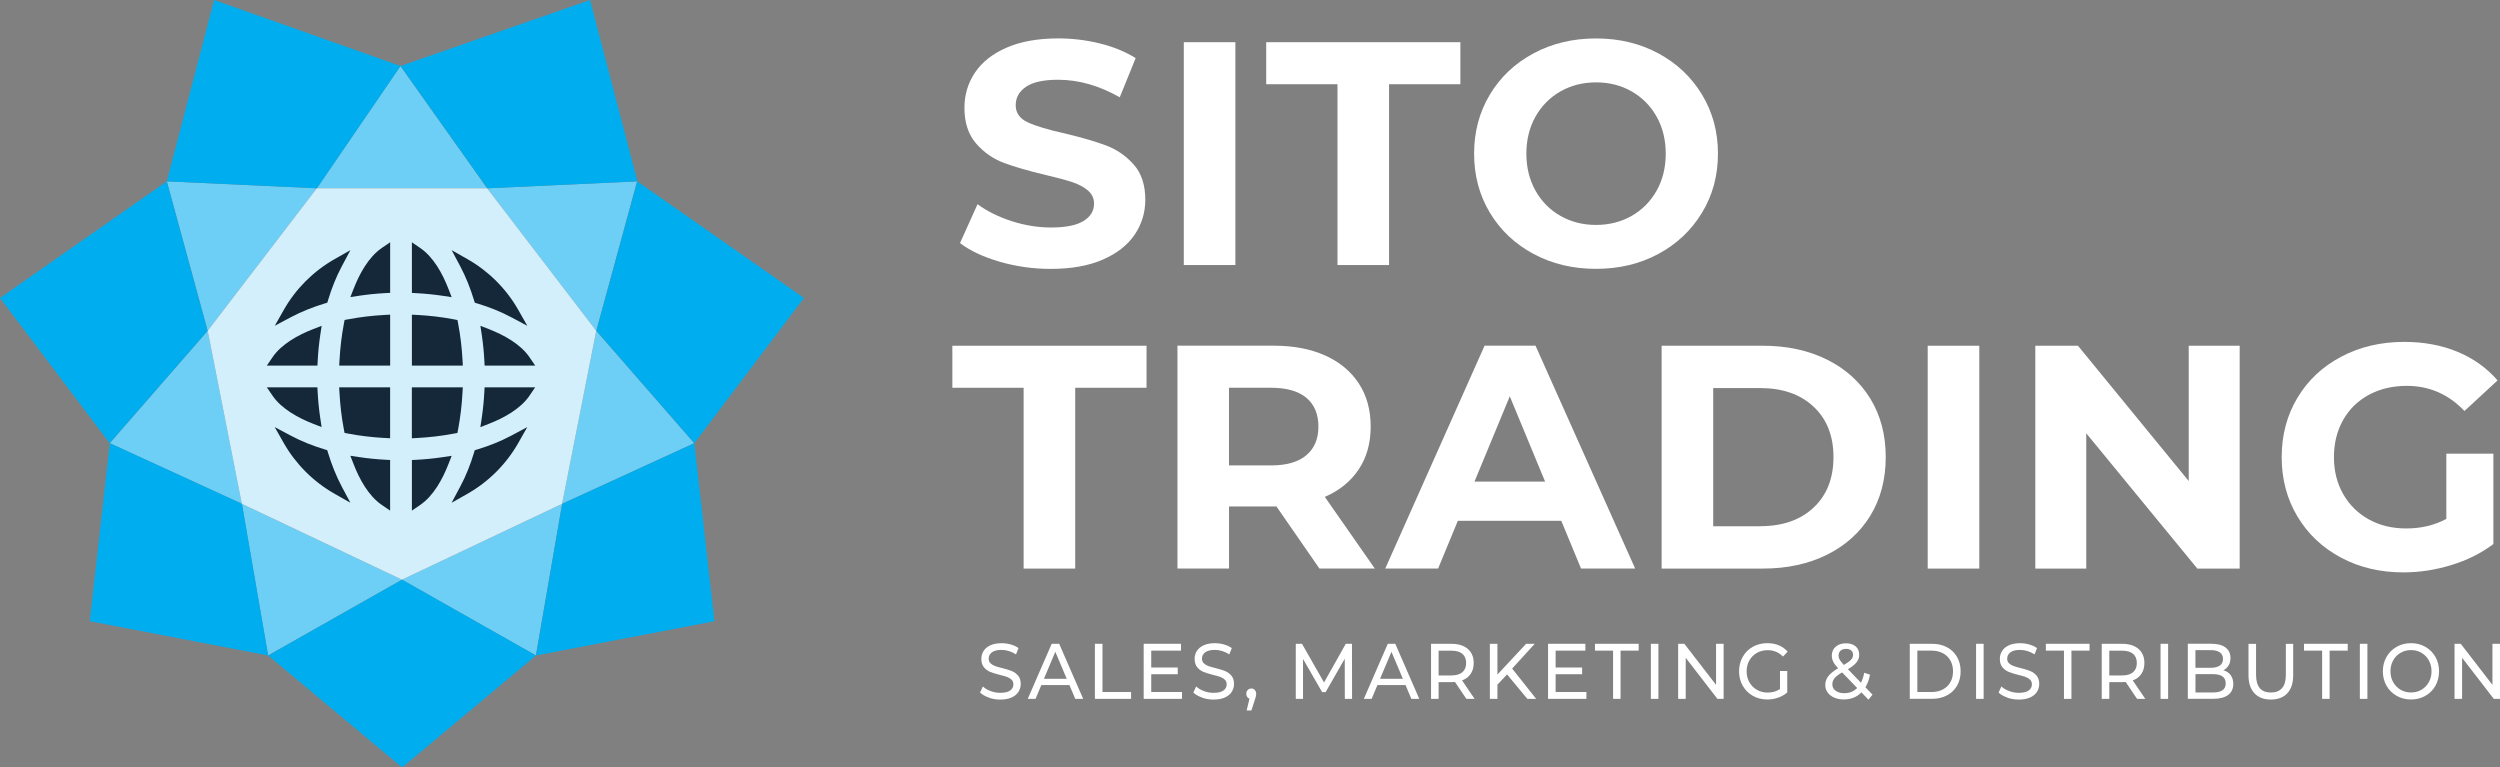
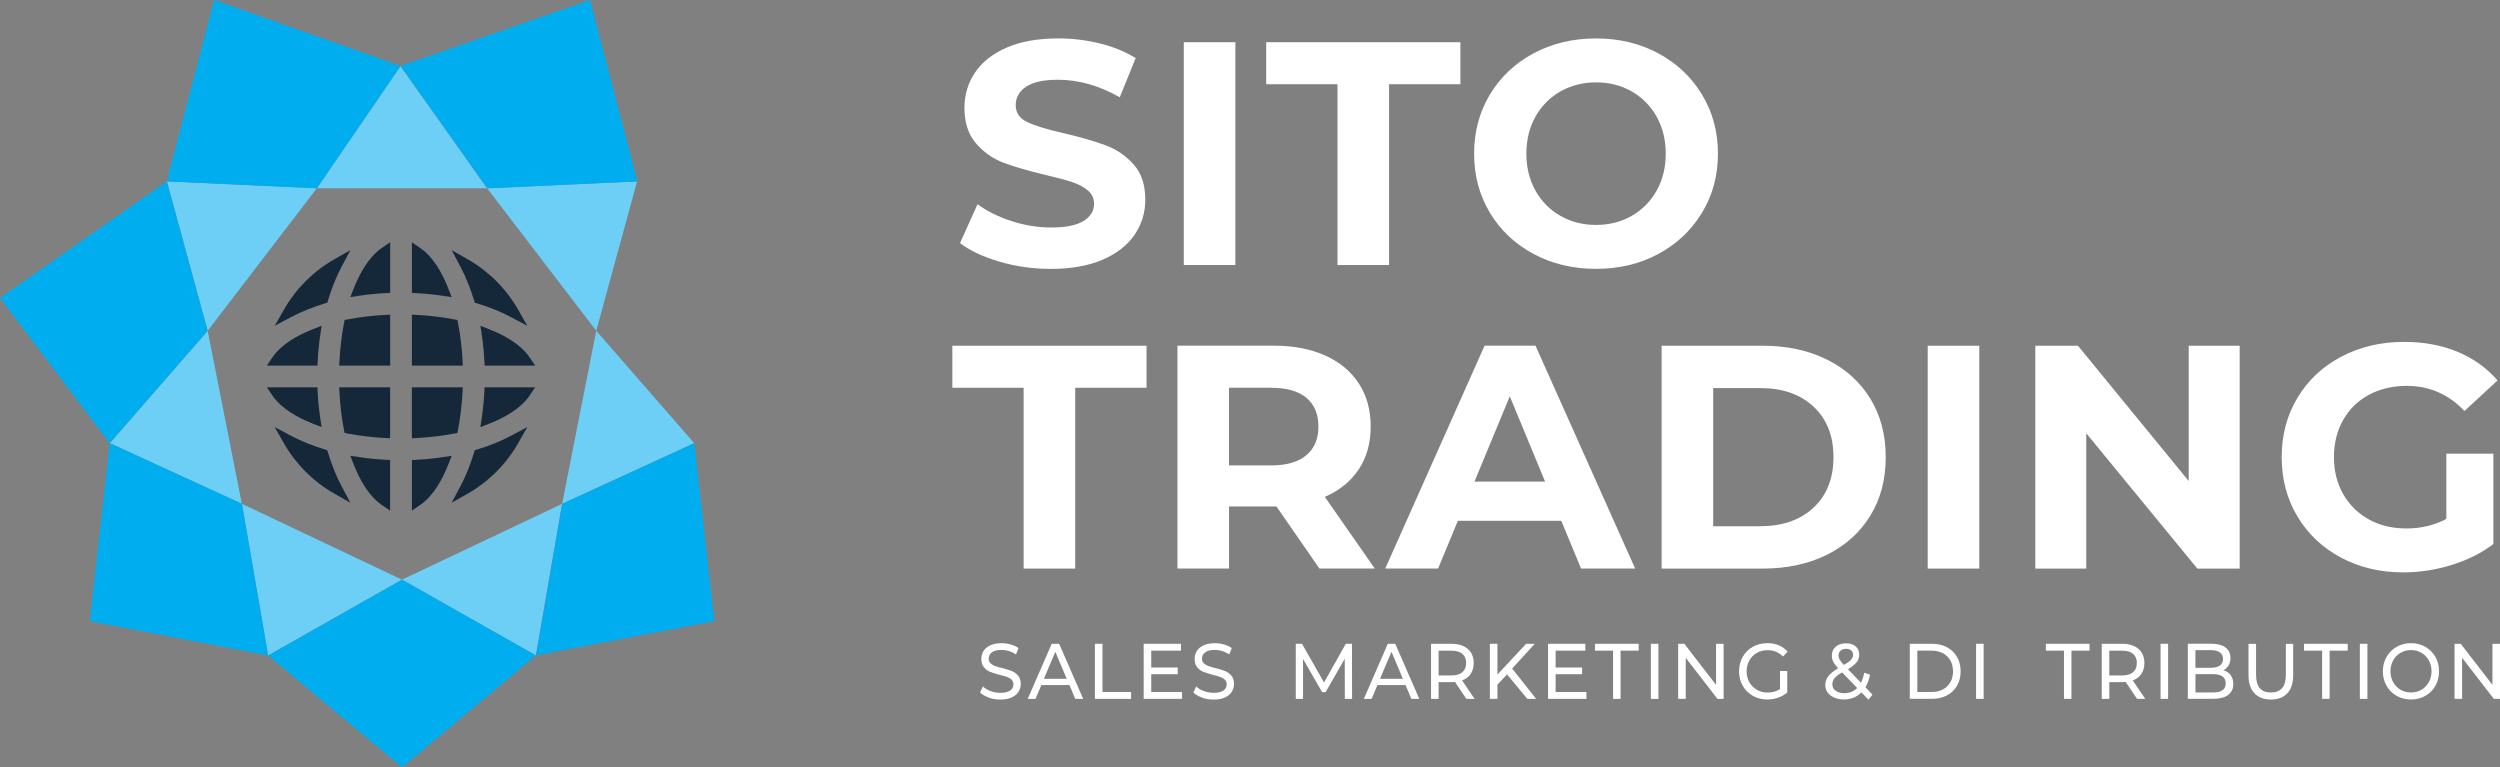
<svg xmlns="http://www.w3.org/2000/svg" id="Layer_1" data-name="Layer 1" viewBox="0 0 552.08 169.48">
  <rect x="0" y="0" width="552.08" height="169.48" fill="#808080" stroke="none" />
  <defs>
    <style>      .cls-1 {        fill: #00aeef;      }      .cls-2 {        fill: #fff;      }      .cls-3 {        fill: #142839;        fill-rule: evenodd;      }      .cls-4 {        fill: #d4effc;      }      .cls-5 {        fill: #6dcff6;      }    </style>
  </defs>
  <g>
    <path class="cls-2" d="M220.75,57.79c-3.63-1.05-6.55-2.43-8.75-4.11l3.87-8.58c2.11,1.55,4.62,2.79,7.52,3.73,2.91.94,5.81,1.41,8.72,1.41,3.23,0,5.62-.48,7.17-1.44,1.55-.96,2.32-2.24,2.32-3.83,0-1.17-.46-2.14-1.37-2.92-.91-.77-2.09-1.39-3.52-1.86-1.43-.47-3.36-.98-5.8-1.55-3.75-.89-6.82-1.78-9.21-2.67-2.39-.89-4.44-2.32-6.15-4.29-1.71-1.97-2.57-4.59-2.57-7.87,0-2.86.77-5.45,2.32-7.77,1.55-2.32,3.88-4.16,6.99-5.52,3.12-1.36,6.92-2.04,11.42-2.04,3.14,0,6.21.38,9.21,1.12,3,.75,5.62,1.83,7.87,3.23l-3.51,8.65c-4.55-2.58-9.09-3.87-13.64-3.87-3.19,0-5.54.52-7.06,1.55-1.52,1.03-2.28,2.39-2.28,4.08s.88,2.94,2.64,3.76c1.76.82,4.44,1.63,8.05,2.43,3.75.89,6.82,1.78,9.21,2.67,2.39.89,4.44,2.3,6.15,4.22,1.71,1.92,2.57,4.52,2.57,7.8,0,2.81-.79,5.38-2.35,7.7-1.57,2.32-3.93,4.16-7.06,5.52-3.14,1.36-6.96,2.04-11.46,2.04-3.89,0-7.65-.53-11.28-1.58Z" />
    <path class="cls-2" d="M261.42,9.32h11.39v49.21h-11.39V9.32Z" />
    <path class="cls-2" d="M295.37,18.6h-15.75v-9.28h42.88v9.28h-15.75v39.93h-11.39V18.6Z" />
    <path class="cls-2" d="M338.64,56.07c-4.1-2.2-7.31-5.24-9.63-9.1-2.32-3.87-3.48-8.21-3.48-13.04s1.16-9.17,3.48-13.04c2.32-3.87,5.53-6.9,9.63-9.1,4.1-2.2,8.7-3.3,13.81-3.3s9.7,1.1,13.78,3.3c4.08,2.2,7.29,5.24,9.63,9.1,2.34,3.87,3.52,8.21,3.52,13.04s-1.17,9.17-3.52,13.04c-2.34,3.87-5.55,6.9-9.63,9.1-4.08,2.2-8.67,3.3-13.78,3.3s-9.71-1.1-13.81-3.3ZM360.33,47.67c2.34-1.34,4.18-3.2,5.52-5.59,1.33-2.39,2-5.11,2-8.15s-.67-5.76-2-8.15c-1.34-2.39-3.18-4.25-5.52-5.59-2.34-1.34-4.97-2-7.87-2s-5.53.67-7.87,2c-2.34,1.34-4.18,3.2-5.52,5.59-1.33,2.39-2,5.11-2,8.15s.67,5.76,2,8.15c1.34,2.39,3.17,4.25,5.52,5.59,2.34,1.34,4.97,2,7.87,2s5.53-.67,7.87-2Z" />
    <path class="cls-2" d="M226.06,85.63h-15.75v-9.28h42.88v9.28h-15.75v39.93h-11.39v-39.93Z" />
    <path class="cls-2" d="M291.37,125.55l-9.49-13.71h-10.47v13.71h-11.39v-49.21h21.3c4.36,0,8.14.73,11.35,2.18,3.21,1.45,5.68,3.52,7.42,6.19,1.73,2.67,2.6,5.83,2.6,9.49s-.88,6.81-2.64,9.45c-1.76,2.65-4.25,4.67-7.49,6.08l11.04,15.82h-12.23ZM288.48,87.84c-1.78-1.48-4.38-2.21-7.8-2.21h-9.28v17.15h9.28c3.42,0,6.02-.75,7.8-2.25,1.78-1.5,2.67-3.61,2.67-6.33s-.89-4.89-2.67-6.36Z" />
    <path class="cls-2" d="M344.79,115.01h-22.85l-4.36,10.54h-11.67l21.93-49.21h11.25l22,49.21h-11.95l-4.36-10.54ZM341.21,106.36l-7.8-18.84-7.8,18.84h15.61Z" />
    <path class="cls-2" d="M366.94,76.35h22.35c5.34,0,10.06,1.02,14.17,3.06,4.1,2.04,7.29,4.91,9.56,8.61,2.27,3.7,3.41,8.01,3.41,12.93s-1.14,9.23-3.41,12.94c-2.27,3.7-5.46,6.57-9.56,8.61-4.1,2.04-8.82,3.06-14.17,3.06h-22.35v-49.21ZM388.73,116.2c4.92,0,8.85-1.37,11.77-4.11s4.39-6.46,4.39-11.14-1.46-8.4-4.39-11.14c-2.93-2.74-6.85-4.11-11.77-4.11h-10.4v30.51h10.4Z" />
    <path class="cls-2" d="M425.7,76.35h11.39v49.21h-11.39v-49.21Z" />
    <path class="cls-2" d="M494.59,76.35v49.21h-9.35l-24.53-29.88v29.88h-11.25v-49.21h9.42l24.46,29.88v-29.88h11.25Z" />
    <path class="cls-2" d="M540.22,100.18h10.4v19.96c-2.67,2.02-5.76,3.56-9.28,4.64-3.51,1.08-7.05,1.62-10.61,1.62-5.11,0-9.7-1.09-13.78-3.27-4.08-2.18-7.28-5.2-9.6-9.07-2.32-3.87-3.48-8.24-3.48-13.11s1.16-9.24,3.48-13.11c2.32-3.87,5.54-6.89,9.67-9.07,4.12-2.18,8.76-3.27,13.92-3.27,4.31,0,8.23.73,11.74,2.18,3.51,1.45,6.47,3.56,8.86,6.33l-7.31,6.75c-3.52-3.7-7.76-5.55-12.72-5.55-3.14,0-5.93.66-8.37,1.97-2.44,1.31-4.33,3.16-5.69,5.55-1.36,2.39-2.04,5.13-2.04,8.22s.68,5.76,2.04,8.16c1.36,2.39,3.25,4.25,5.66,5.59,2.41,1.34,5.17,2,8.26,2,3.28,0,6.23-.7,8.86-2.11v-14.41Z" />
  </g>
  <g>
-     <path class="cls-2" d="M218.36,154.04c-.82-.28-1.46-.65-1.93-1.1l.62-1.35c.44.42,1.01.76,1.71,1.02.69.26,1.41.39,2.14.39.97,0,1.69-.17,2.17-.51s.72-.8.72-1.36c0-.42-.13-.76-.39-1.02-.26-.26-.58-.46-.97-.6-.38-.14-.93-.3-1.63-.47-.88-.22-1.59-.44-2.13-.66-.54-.22-1-.56-1.38-1.02-.38-.46-.58-1.07-.58-1.85,0-.65.16-1.23.49-1.75.33-.52.83-.94,1.49-1.25.67-.31,1.49-.47,2.48-.47.69,0,1.37.09,2.03.28s1.24.45,1.72.8l-.55,1.39c-.49-.32-1.01-.57-1.57-.74s-1.1-.25-1.63-.25c-.94,0-1.65.18-2.13.54-.47.36-.71.82-.71,1.39,0,.42.13.76.4,1.02.27.26.6.46.99.61s.93.3,1.61.46c.88.22,1.58.44,2.12.66.53.22.99.56,1.38,1.01.38.45.58,1.06.58,1.82,0,.64-.17,1.22-.5,1.75-.33.53-.84.94-1.52,1.25-.68.31-1.51.46-2.5.46-.88,0-1.73-.14-2.54-.42Z" />
+     <path class="cls-2" d="M218.36,154.04c-.82-.28-1.46-.65-1.93-1.1l.62-1.35c.44.42,1.01.76,1.71,1.02.69.26,1.41.39,2.14.39.97,0,1.69-.17,2.17-.51s.72-.8.72-1.36c0-.42-.13-.76-.39-1.02-.26-.26-.58-.46-.97-.6-.38-.14-.93-.3-1.63-.47-.88-.22-1.59-.44-2.13-.66-.54-.22-1-.56-1.38-1.02-.38-.46-.58-1.07-.58-1.85,0-.65.16-1.23.49-1.75.33-.52.83-.94,1.49-1.25.67-.31,1.49-.47,2.48-.47.69,0,1.37.09,2.03.28s1.24.45,1.72.8l-.55,1.39c-.49-.32-1.01-.57-1.57-.74s-1.1-.25-1.63-.25c-.94,0-1.65.18-2.13.54-.47.36-.71.82-.71,1.39,0,.42.13.76.4,1.02.27.26.6.46.99.61s.93.3,1.61.46c.88.22,1.58.44,2.12.66.53.22.99.56,1.38,1.01.38.45.58,1.06.58,1.82,0,.64-.17,1.22-.5,1.75-.33.53-.84.94-1.52,1.25-.68.31-1.51.46-2.5.46-.88,0-1.73-.14-2.54-.42" />
    <path class="cls-2" d="M236.16,151.29h-6.2l-1.28,3.04h-1.72l5.29-12.16h1.65l5.3,12.16h-1.75l-1.28-3.04ZM235.57,149.9l-2.52-5.96-2.52,5.96h5.04Z" />
    <path class="cls-2" d="M241.79,142.17h1.67v10.65h6.32v1.51h-7.99v-12.16Z" />
    <path class="cls-2" d="M261.03,152.82v1.51h-8.47v-12.16h8.24v1.51h-6.57v3.73h5.85v1.48h-5.85v3.93h6.8Z" />
    <path class="cls-2" d="M265.46,154.04c-.82-.28-1.46-.65-1.93-1.1l.62-1.35c.44.42,1.01.76,1.71,1.02.69.26,1.41.39,2.14.39.97,0,1.69-.17,2.17-.51s.72-.8.72-1.36c0-.42-.13-.76-.39-1.02-.26-.26-.58-.46-.97-.6-.38-.14-.93-.3-1.63-.47-.88-.22-1.59-.44-2.13-.66-.54-.22-1-.56-1.38-1.02-.38-.46-.58-1.07-.58-1.85,0-.65.16-1.23.49-1.75.33-.52.83-.94,1.49-1.25.67-.31,1.49-.47,2.48-.47.69,0,1.37.09,2.03.28s1.24.45,1.72.8l-.55,1.39c-.49-.32-1.01-.57-1.57-.74s-1.1-.25-1.63-.25c-.94,0-1.65.18-2.13.54-.47.36-.71.82-.71,1.39,0,.42.13.76.4,1.02.27.26.6.46.99.61s.93.3,1.61.46c.88.22,1.58.44,2.12.66.53.22.99.56,1.38,1.01.38.45.58,1.06.58,1.82,0,.64-.17,1.22-.5,1.75-.33.53-.84.94-1.52,1.25-.68.31-1.51.46-2.5.46-.88,0-1.73-.14-2.54-.42Z" />
-     <path class="cls-2" d="M277.1,152.39c.21.23.31.51.31.84,0,.17-.02.34-.06.5s-.11.41-.22.75l-.78,2.41h-1.05l.62-2.59c-.21-.08-.38-.22-.51-.41-.13-.19-.19-.41-.19-.67,0-.35.11-.63.32-.85s.48-.33.8-.33.57.11.77.34Z" />
    <path class="cls-2" d="M296.98,154.33l-.02-8.86-4.22,7.38h-.77l-4.22-7.33v8.81h-1.6v-12.16h1.37l4.87,8.54,4.8-8.54h1.37l.02,12.16h-1.6Z" />
    <path class="cls-2" d="M310.38,151.29h-6.2l-1.28,3.04h-1.72l5.29-12.16h1.65l5.3,12.16h-1.75l-1.28-3.04ZM309.8,149.9l-2.52-5.96-2.52,5.96h5.04Z" />
    <path class="cls-2" d="M323.82,154.33l-2.52-3.73c-.31.02-.56.04-.73.04h-2.88v3.7h-1.67v-12.16h4.55c1.51,0,2.7.38,3.57,1.13.87.75,1.3,1.79,1.3,3.11,0,.94-.22,1.74-.67,2.4-.44.66-1.08,1.14-1.9,1.44l2.77,4.08h-1.82ZM322.94,148.44c.56-.47.83-1.15.83-2.03s-.28-1.55-.83-2.02-1.36-.7-2.42-.7h-2.83v5.47h2.83c1.06,0,1.86-.24,2.42-.71Z" />
    <path class="cls-2" d="M332.81,148.93l-2.13,2.26v3.14h-1.67v-12.16h1.67v6.79l6.34-6.79h1.9l-4.99,5.47,5.3,6.69h-1.95l-4.47-5.4Z" />
    <path class="cls-2" d="M350.33,152.82v1.51h-8.47v-12.16h8.24v1.51h-6.57v3.73h5.85v1.48h-5.85v3.93h6.8Z" />
    <path class="cls-2" d="M356.22,143.68h-4v-1.51h9.65v1.51h-4v10.65h-1.65v-10.65Z" />
    <path class="cls-2" d="M364.56,142.17h1.67v12.16h-1.67v-12.16Z" />
    <path class="cls-2" d="M380.63,142.17v12.16h-1.37l-7-9.07v9.07h-1.67v-12.16h1.37l7,9.07v-9.07h1.67Z" />
    <path class="cls-2" d="M393.08,148.18h1.6v4.74c-.58.5-1.25.88-2.02,1.15-.77.27-1.57.4-2.4.4-1.18,0-2.24-.27-3.18-.81-.95-.54-1.69-1.28-2.23-2.22-.54-.94-.81-2.01-.81-3.19s.27-2.25.81-3.2c.54-.95,1.28-1.69,2.23-2.22.95-.53,2.02-.8,3.21-.8.93,0,1.78.16,2.54.48.76.32,1.41.79,1.94,1.4l-1.03,1.08c-.93-.94-2.06-1.41-3.38-1.41-.89,0-1.69.2-2.39.6s-1.26.96-1.66,1.67c-.4.71-.6,1.51-.6,2.41s.2,1.68.6,2.39c.4.71.95,1.27,1.66,1.68s1.5.61,2.38.61c1.04,0,1.96-.26,2.73-.78v-3.96Z" />
    <path class="cls-2" d="M412.62,154.52l-1.55-1.62c-1.03,1.04-2.33,1.56-3.9,1.56-.78,0-1.48-.13-2.1-.4-.62-.27-1.11-.64-1.46-1.12-.35-.48-.53-1.03-.53-1.64,0-.74.22-1.4.66-1.97.44-.57,1.16-1.16,2.18-1.76-.51-.53-.87-1.01-1.08-1.44-.21-.43-.32-.88-.32-1.34,0-.82.29-1.48.86-1.98s1.34-.75,2.29-.75c.89,0,1.6.23,2.12.68.52.45.78,1.07.78,1.86,0,.61-.19,1.16-.58,1.65-.38.49-1.02,1-1.91,1.53l2.88,2.99c.33-.66.57-1.4.72-2.21l1.28.43c-.2,1.07-.54,1.99-1.02,2.78l1.57,1.63-.9,1.11ZM410.12,151.93l-3.32-3.44c-.8.46-1.36.89-1.68,1.29-.32.4-.48.85-.48,1.35,0,.58.24,1.05.73,1.41.48.36,1.11.54,1.89.54,1.16,0,2.11-.38,2.85-1.15ZM406.45,143.69c-.29.27-.44.63-.44,1.07,0,.31.08.61.24.9.16.29.47.68.94,1.18.77-.45,1.3-.84,1.59-1.16.29-.32.44-.68.44-1.06,0-.41-.14-.73-.41-.97s-.65-.36-1.14-.36c-.52,0-.93.14-1.22.41Z" />
    <path class="cls-2" d="M421.74,142.17h4.92c1.23,0,2.33.25,3.29.76.96.51,1.7,1.22,2.23,2.15.53.92.79,1.98.79,3.17s-.26,2.25-.79,3.17-1.27,1.64-2.23,2.14c-.96.51-2.05.76-3.29.76h-4.92v-12.16ZM426.56,152.82c.94,0,1.78-.19,2.49-.57.72-.38,1.27-.92,1.66-1.61.39-.69.58-1.49.58-2.39s-.2-1.7-.58-2.39-.94-1.22-1.66-1.61c-.72-.38-1.55-.57-2.49-.57h-3.15v9.14h3.15Z" />
    <path class="cls-2" d="M436.38,142.17h1.67v12.16h-1.67v-12.16Z" />
-     <path class="cls-2" d="M443.28,154.04c-.82-.28-1.46-.65-1.93-1.1l.62-1.35c.44.42,1.01.76,1.71,1.02.69.26,1.41.39,2.14.39.97,0,1.69-.17,2.17-.51s.72-.8.72-1.36c0-.42-.13-.76-.39-1.02-.26-.26-.58-.46-.97-.6s-.93-.3-1.63-.47c-.88-.22-1.59-.44-2.13-.66s-1-.56-1.38-1.02c-.38-.46-.58-1.07-.58-1.85,0-.65.16-1.23.49-1.75.33-.52.83-.94,1.49-1.25.67-.31,1.5-.47,2.48-.47.69,0,1.37.09,2.03.28s1.24.45,1.72.8l-.55,1.39c-.49-.32-1.01-.57-1.57-.74s-1.1-.25-1.63-.25c-.95,0-1.65.18-2.13.54-.47.36-.71.82-.71,1.39,0,.42.13.76.4,1.02.27.26.6.46.99.61s.93.3,1.61.46c.88.22,1.58.44,2.12.66.53.22.99.56,1.38,1.01.38.45.58,1.06.58,1.82,0,.64-.17,1.22-.5,1.75-.33.53-.84.94-1.52,1.25-.68.31-1.51.46-2.5.46-.88,0-1.73-.14-2.54-.42Z" />
    <path class="cls-2" d="M455.79,143.68h-4v-1.51h9.65v1.51h-4v10.65h-1.65v-10.65Z" />
    <path class="cls-2" d="M471.93,154.33l-2.52-3.73c-.31.02-.56.04-.73.04h-2.88v3.7h-1.67v-12.16h4.55c1.51,0,2.7.38,3.57,1.13.87.75,1.3,1.79,1.3,3.11,0,.94-.22,1.74-.67,2.4-.44.66-1.08,1.14-1.9,1.44l2.77,4.08h-1.82ZM471.05,148.44c.56-.47.83-1.15.83-2.03s-.28-1.55-.83-2.02-1.36-.7-2.42-.7h-2.83v5.47h2.83c1.06,0,1.86-.24,2.42-.71Z" />
    <path class="cls-2" d="M477.12,142.17h1.67v12.16h-1.67v-12.16Z" />
    <path class="cls-2" d="M492.6,149.09c.39.52.58,1.17.58,1.95,0,1.05-.38,1.86-1.14,2.43-.76.57-1.87.85-3.33.85h-5.57v-12.16h5.24c1.33,0,2.36.28,3.09.83.73.56,1.09,1.33,1.09,2.31,0,.64-.14,1.19-.42,1.65-.28.46-.66.82-1.14,1.06.68.2,1.21.55,1.6,1.07ZM484.82,143.58v3.89h3.42c.86,0,1.51-.17,1.98-.5s.69-.81.69-1.45-.23-1.12-.69-1.45-1.12-.5-1.98-.5h-3.42ZM490.79,152.43c.48-.32.72-.83.72-1.53,0-1.35-.95-2.03-2.85-2.03h-3.83v4.05h3.83c.94,0,1.66-.16,2.13-.49Z" />
    <path class="cls-2" d="M497.84,153.08c-.87-.93-1.3-2.26-1.3-3.99v-6.91h1.67v6.84c0,2.61,1.09,3.91,3.28,3.91,1.07,0,1.88-.32,2.45-.96.57-.64.85-1.62.85-2.94v-6.84h1.62v6.91c0,1.75-.43,3.08-1.3,4-.87.92-2.08,1.38-3.63,1.38s-2.77-.46-3.63-1.39Z" />
    <path class="cls-2" d="M512.8,143.68h-4v-1.51h9.65v1.51h-4v10.65h-1.65v-10.65Z" />
    <path class="cls-2" d="M521.13,142.17h1.67v12.16h-1.67v-12.16Z" />
    <path class="cls-2" d="M529.25,153.66c-.95-.54-1.69-1.28-2.23-2.23-.54-.95-.81-2.01-.81-3.18s.27-2.23.81-3.18c.54-.95,1.28-1.69,2.23-2.23.94-.54,2.01-.81,3.18-.81s2.22.27,3.17.81c.94.54,1.68,1.28,2.22,2.22.53.94.8,2.01.8,3.19s-.27,2.24-.8,3.19c-.53.94-1.27,1.68-2.22,2.22-.95.54-2,.81-3.17.81s-2.24-.27-3.18-.81ZM534.75,152.31c.68-.41,1.22-.96,1.62-1.68s.59-1.51.59-2.39-.2-1.68-.59-2.39-.93-1.27-1.62-1.68-1.45-.61-2.31-.61-1.63.2-2.33.61-1.24.96-1.63,1.68-.59,1.51-.59,2.39.2,1.68.59,2.39.94,1.27,1.63,1.68,1.47.61,2.33.61,1.63-.2,2.31-.61Z" />
    <path class="cls-2" d="M552.08,142.17v12.16h-1.37l-7-9.07v9.07h-1.67v-12.16h1.37l7,9.07v-9.07h1.67Z" />
  </g>
  <g>
    <g>
      <polygon class="cls-5" points="107.58 41.58 69.97 41.58 88.43 14.58 107.58 41.58" />
      <polygon class="cls-5" points="107.58 41.58 140.69 40.05 131.67 73.05 107.58 41.58" />
      <polygon class="cls-5" points="131.67 73.05 153.3 97.87 124.13 111.26 131.67 73.05" />
      <polygon class="cls-5" points="124.13 111.26 118.34 144.75 88.77 128.01 124.13 111.26" />
      <polygon class="cls-5" points="69.96 41.58 36.85 40.05 45.86 73.05 69.96 41.58" />
      <polygon class="cls-5" points="45.86 73.05 24.24 97.87 53.41 111.26 45.86 73.05" />
      <polygon class="cls-5" points="53.41 111.26 59.2 144.75 88.77 128.01 53.41 111.26" />
    </g>
    <g>
      <polygon class="cls-1" points="59.22 144.75 88.8 169.48 118.36 144.75 88.79 128.01 59.22 144.75" />
      <polygon class="cls-1" points="19.82 137.18 59.22 144.75 53.43 111.26 24.26 97.87 19.82 137.18" />
      <polygon class="cls-1" points="157.77 137.18 118.36 144.75 124.16 111.26 153.33 97.87 157.77 137.18" />
-       <polygon class="cls-1" points="140.72 40.05 177.54 65.8 153.33 97.87 131.7 73.05 140.72 40.05" />
      <polygon class="cls-1" points="36.83 40.05 0 65.8 24.22 97.87 45.84 73.05 36.83 40.05" />
      <polygon class="cls-1" points="88.45 14.58 47.29 0 36.83 40.05 69.98 41.58 88.45 14.58" />
      <polygon class="cls-1" points="88.45 14.58 130.3 0 140.77 40.05 107.62 41.58 88.45 14.58" />
    </g>
    <g>
      <line class="cls-4" x1="107.58" y1="41.58" x2="107.61" y2="41.58" />
-       <polygon class="cls-4" points="88.77 128.01 124.13 111.26 131.67 73.05 107.58 41.58 69.97 41.58 69.96 41.58 45.86 73.05 53.4 111.25 53.43 111.26 53.43 111.27 88.77 128.01 88.78 128.02 88.77 128.01" />
    </g>
  </g>
  <path class="cls-3" d="M69.15,93.58c-3.24-1.26-6.97-3.27-8.98-6.22l-1.25-1.83h11.17l.06,1.11c.1,1.9.29,3.79.57,5.67l.3,2-1.88-.73h0ZM62.67,68.43c2.65-4.66,6.53-8.54,11.19-11.19l3.52-2-1.9,3.57c-1.26,2.36-2.25,4.88-3.02,7.43l-.18.6-.6.18c-2.56.78-5.07,1.77-7.43,3.02l-3.57,1.9,2-3.52h0ZM78.11,63.73c1.26-3.24,3.27-6.97,6.22-8.98l1.83-1.25v11.17l-1.11.06c-1.9.1-3.79.29-5.67.57l-2,.3.73-1.88h0ZM90.96,64.68v-11.17l1.83,1.25c2.95,2,4.96,5.73,6.22,8.98l.73,1.88-2-.3c-1.88-.28-3.78-.47-5.67-.57l-1.11-.06h0ZM104.66,66.24c-.78-2.56-1.77-5.07-3.02-7.43l-1.9-3.57,3.52,2c4.66,2.65,8.54,6.53,11.19,11.19l2,3.52-3.57-1.9c-2.36-1.26-4.87-2.25-7.43-3.02l-.6-.18-.18-.6h0ZM101.64,107.45c1.26-2.36,2.25-4.88,3.02-7.43l.18-.6.6-.18c2.56-.77,5.07-1.77,7.43-3.02l3.57-1.9-2,3.52c-2.65,4.66-6.53,8.54-11.19,11.19l-3.52,2,1.9-3.57h0ZM99.01,102.53c-1.26,3.24-3.27,6.97-6.22,8.98l-1.83,1.25v-11.17l1.11-.06c1.9-.1,3.79-.29,5.67-.57l2-.3-.73,1.88h0ZM86.15,101.59v11.17l-1.83-1.25c-2.95-2-4.96-5.73-6.22-8.98l-.73-1.88,2,.3c1.88.28,3.78.47,5.67.57l1.11.06h0ZM72.45,100.02c.78,2.56,1.77,5.07,3.02,7.43l1.9,3.57-3.52-2c-4.66-2.65-8.54-6.53-11.19-11.19l-2-3.52,3.57,1.9c2.36,1.26,4.88,2.25,7.43,3.02l.6.18.18.6h0ZM60.17,78.9c2.01-2.95,5.73-4.96,8.98-6.22l1.88-.73-.3,2c-.28,1.88-.47,3.78-.57,5.67l-.06,1.11h-11.17l1.25-1.83h0ZM76.87,70.52c2.65-.51,5.35-.82,8.05-.97l1.24-.07v11.25h-11.25l.07-1.24c.15-2.7.46-5.39.97-8.05l.15-.78.78-.15h0ZM92.19,69.55c2.7.15,5.39.46,8.05.97l.78.15.15.78c.51,2.65.82,5.35.97,8.05l.07,1.24h-11.25v-11.25l1.24.07h0ZM107.96,72.68c3.24,1.26,6.97,3.27,8.98,6.22l1.25,1.83h-11.17l-.06-1.11c-.1-1.9-.29-3.79-.57-5.67l-.3-2,1.88.73h0ZM116.94,87.37c-2.01,2.95-5.73,4.96-8.98,6.22l-1.88.73.3-2c.28-1.88.47-3.78.57-5.67l.06-1.11h11.17l-1.25,1.83h0ZM100.24,95.75c-2.65.51-5.35.82-8.05.97l-1.24.07v-11.25h11.25l-.07,1.24c-.15,2.7-.46,5.39-.97,8.05l-.15.78-.78.15h0ZM84.92,96.72c-2.7-.15-5.39-.46-8.05-.97l-.78-.15-.15-.78c-.51-2.65-.82-5.35-.97-8.05l-.07-1.24h11.25v11.25l-1.24-.07h0Z" />
</svg>